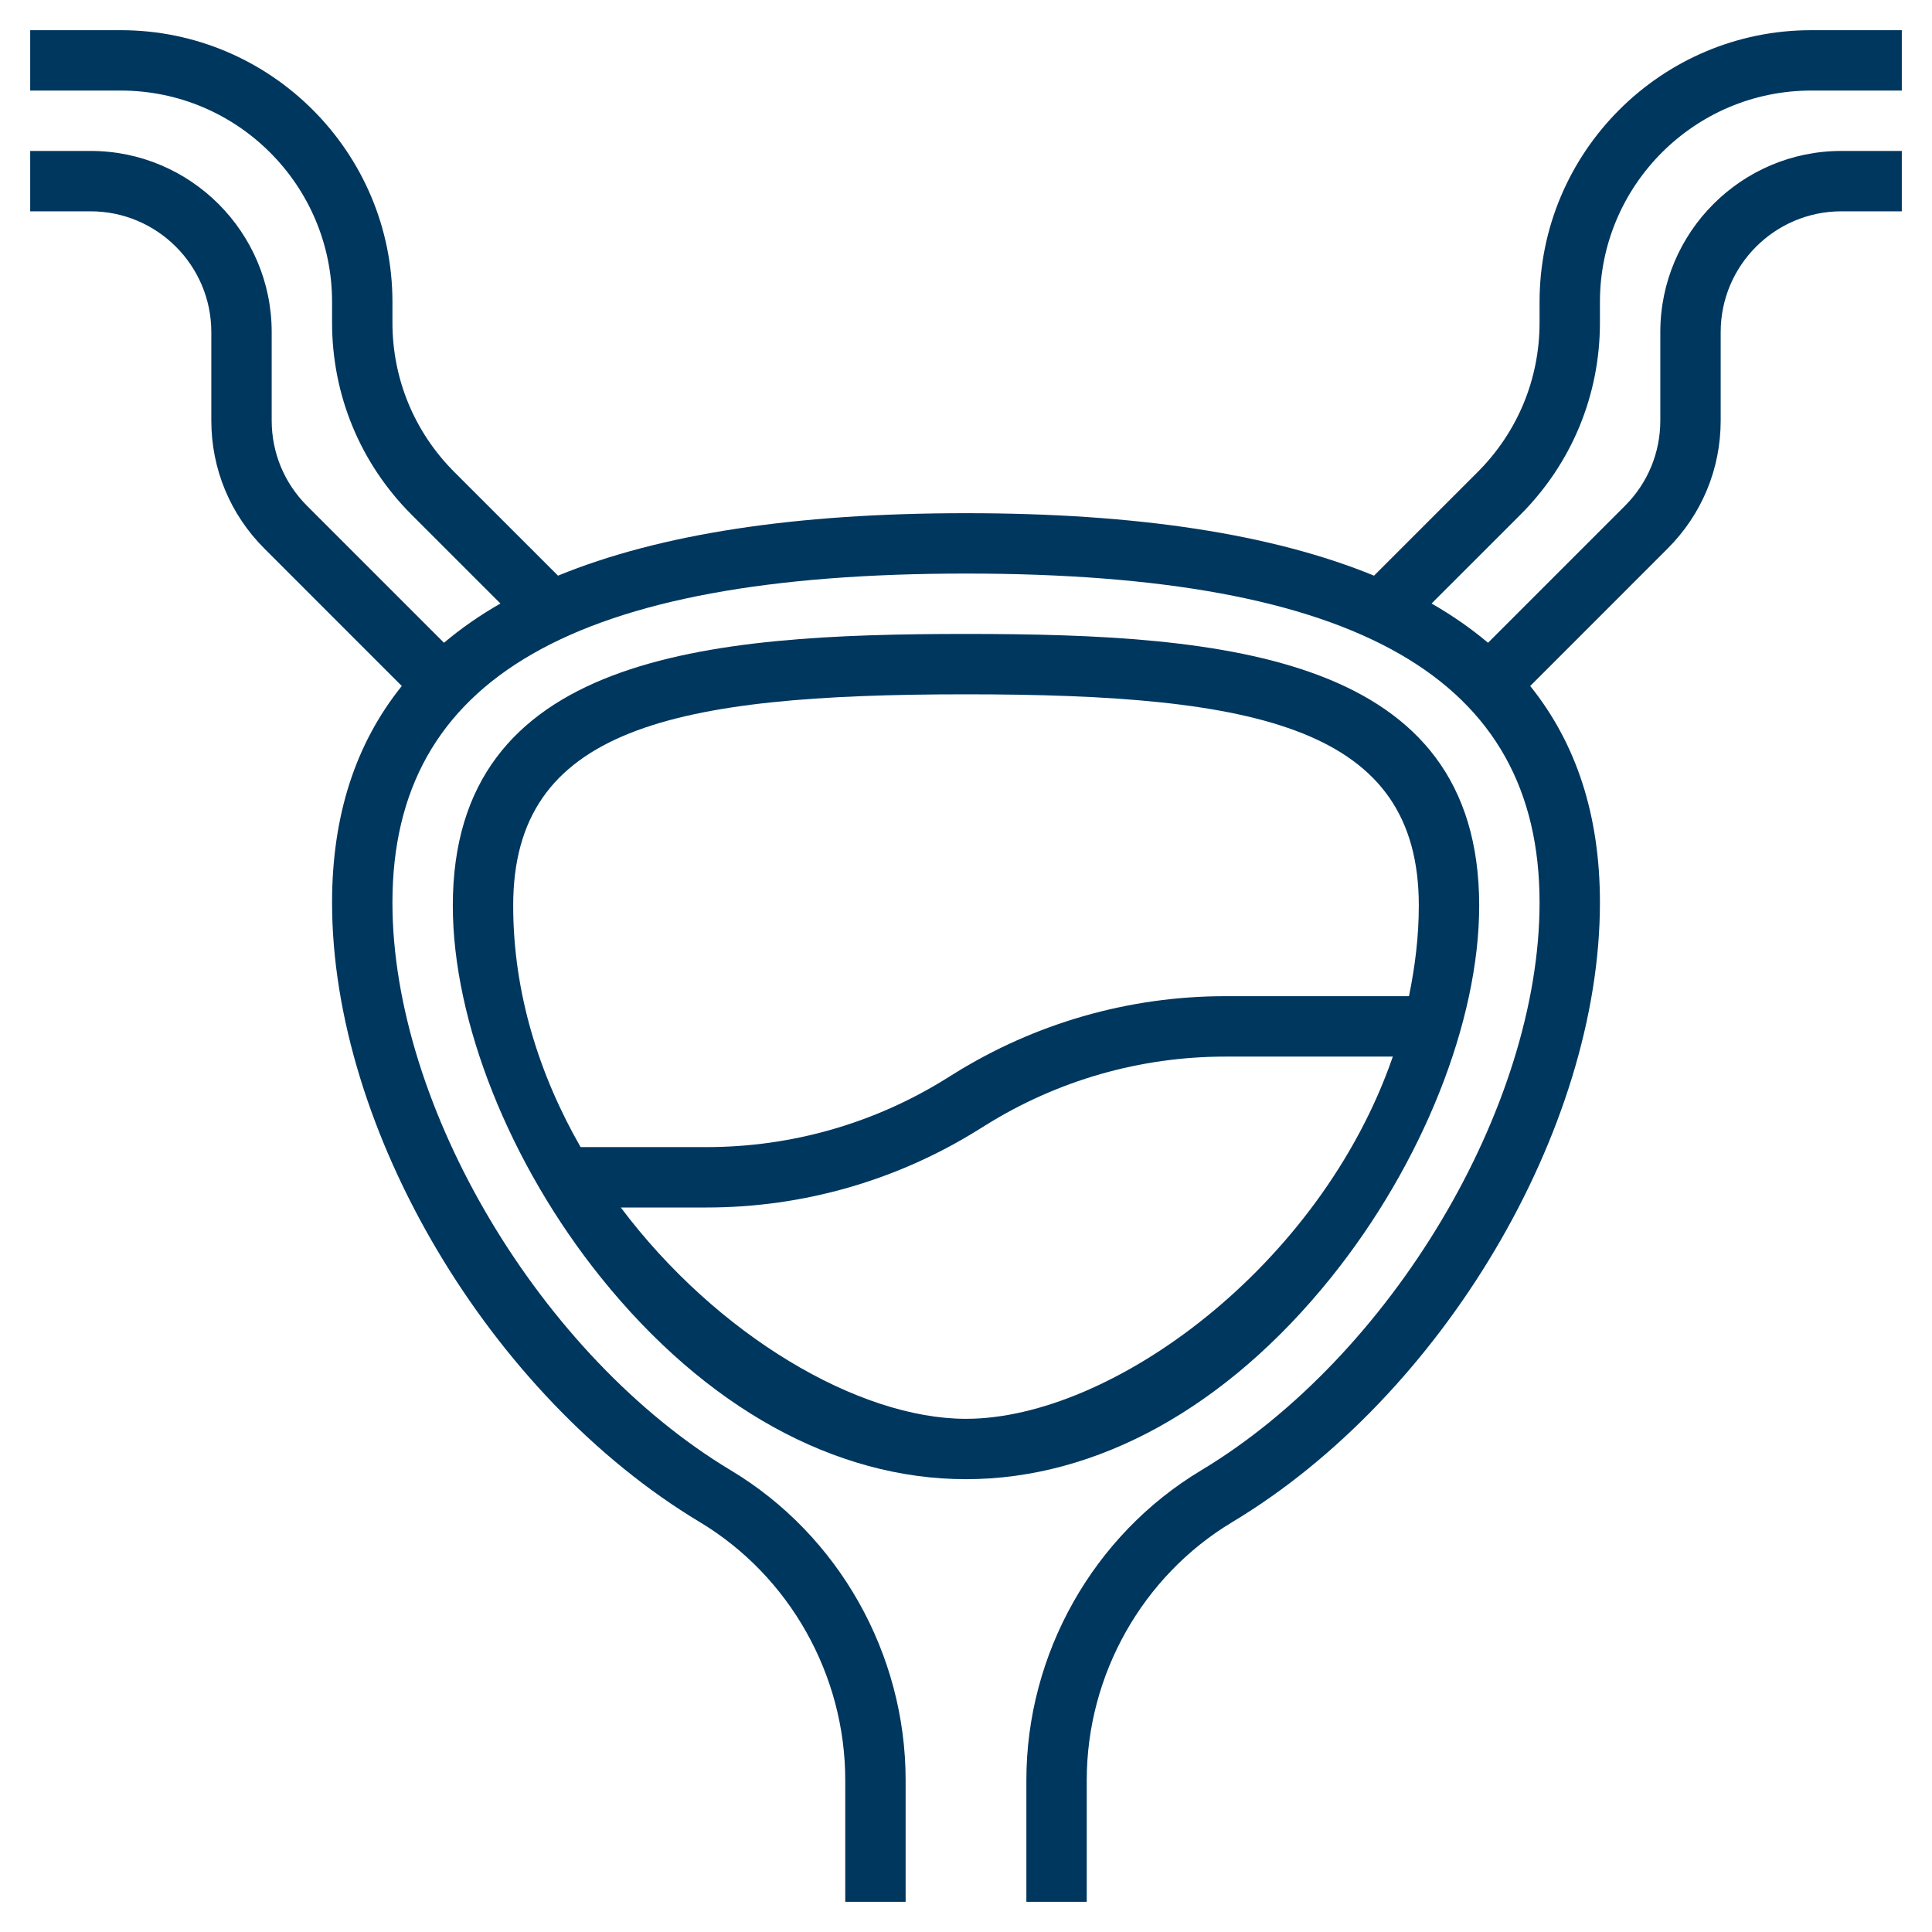
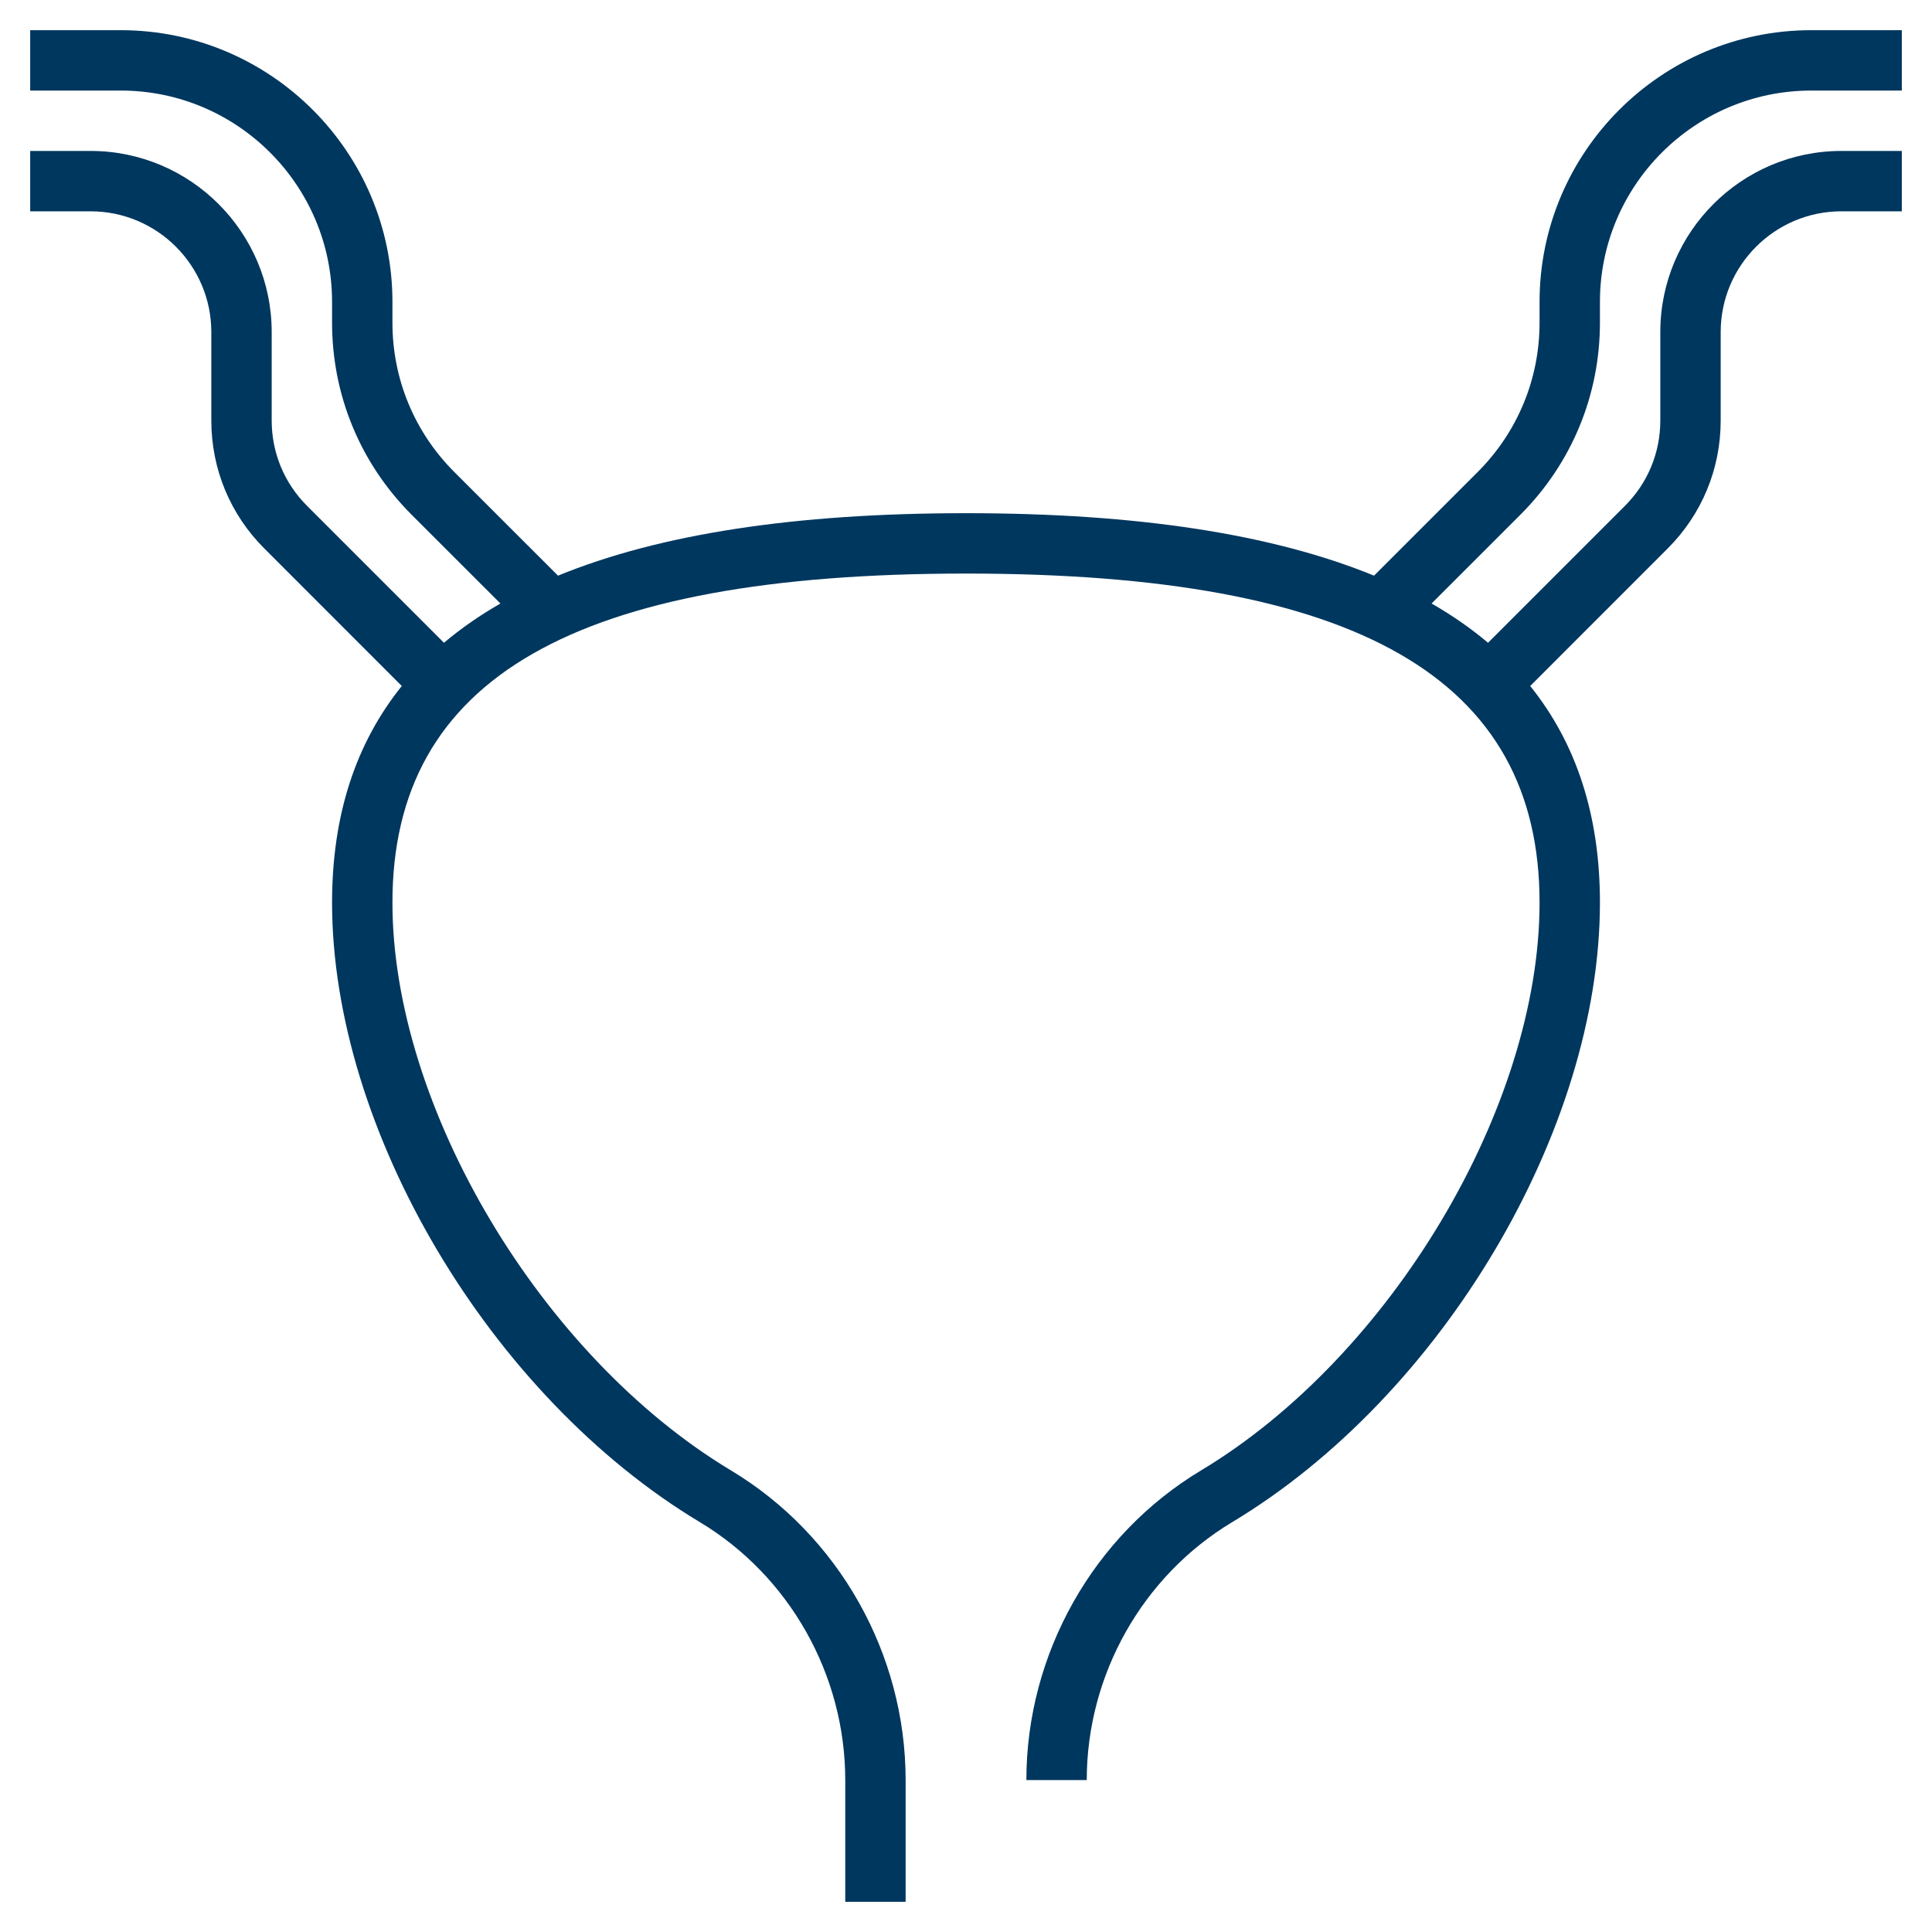
<svg xmlns="http://www.w3.org/2000/svg" width="56" height="56" viewBox="0 0 56 56" fill="none">
-   <path d="M38.582 37.029C41.23 33.734 42.875 29.604 42.875 26.25C42.875 18.983 35.527 18.375 28 18.375C20.473 18.375 13.125 18.983 13.125 26.25C13.125 29.604 14.77 33.734 17.418 37.029C20.448 40.799 24.206 42.875 28 42.875C31.794 42.875 35.552 40.799 38.582 37.029ZM28 20.125C36.513 20.125 41.125 21.102 41.125 26.25C41.125 27.147 41.015 28.021 40.84 28.875H35.515C32.725 28.875 29.998 29.657 27.631 31.136L27.441 31.254C25.352 32.56 22.947 33.249 20.485 33.249H16.829C15.633 31.163 14.875 28.781 14.875 26.25C14.875 21.102 19.487 20.125 28 20.125ZM28 41.125C24.883 41.125 20.779 38.706 17.994 35H20.485C23.275 35 26.002 34.218 28.369 32.739L28.559 32.621C30.648 31.315 33.053 30.626 35.515 30.626H40.372C38.273 36.703 32.222 41.125 28 41.125V41.125Z" fill="#00375F" />
-   <path d="M44.625 8.75V9.351C44.625 10.987 43.987 12.525 42.831 13.682L39.827 16.686C36.888 15.481 32.966 14.875 28 14.875C23.034 14.875 19.112 15.481 16.174 16.686L13.169 13.682C12.013 12.526 11.375 10.987 11.375 9.351V8.75C11.375 4.408 7.843 0.875 3.5 0.875H0.875V2.625H3.5C6.877 2.625 9.625 5.372 9.625 8.75V9.351C9.625 11.455 10.444 13.432 11.931 14.92L14.505 17.493C13.903 17.838 13.358 18.218 12.869 18.631L8.9 14.662C8.239 14.002 7.875 13.123 7.875 12.188V9.625C7.875 6.73 5.52 4.375 2.625 4.375H0.875V6.125H2.625C4.555 6.125 6.125 7.695 6.125 9.625V12.188C6.125 13.591 6.671 14.909 7.663 15.9L11.646 19.884C10.305 21.554 9.625 23.637 9.625 26.163C9.625 32.751 14.207 40.471 20.286 44.12C22.885 45.682 24.5 48.546 24.5 51.596V55.125H26.25V51.596C26.25 47.935 24.309 44.495 21.186 42.62C15.685 39.316 11.375 32.087 11.375 26.163C11.375 19.655 16.657 16.625 28 16.625C39.343 16.625 44.625 19.655 44.625 26.163C44.625 32.087 40.315 39.316 34.814 42.62C31.691 44.495 29.75 47.935 29.75 51.596V55.125H31.5V51.596C31.5 48.546 33.115 45.682 35.714 44.121C41.793 40.471 46.375 32.751 46.375 26.163C46.375 23.637 45.695 21.554 44.354 19.884L48.337 15.9C49.329 14.909 49.875 13.591 49.875 12.188V9.625C49.875 7.695 51.445 6.125 53.375 6.125H55.125V4.375H53.375C50.48 4.375 48.125 6.73 48.125 9.625V12.188C48.125 13.123 47.761 14.002 47.099 14.663L43.131 18.631C42.642 18.218 42.096 17.838 41.495 17.493L44.069 14.92C45.556 13.432 46.375 11.455 46.375 9.351V8.75C46.375 5.372 49.123 2.625 52.5 2.625H55.125V0.875H52.5C48.157 0.875 44.625 4.408 44.625 8.75V8.75Z" fill="#00375F" />
+   <path d="M44.625 8.75V9.351C44.625 10.987 43.987 12.525 42.831 13.682L39.827 16.686C36.888 15.481 32.966 14.875 28 14.875C23.034 14.875 19.112 15.481 16.174 16.686L13.169 13.682C12.013 12.526 11.375 10.987 11.375 9.351V8.75C11.375 4.408 7.843 0.875 3.5 0.875H0.875V2.625H3.5C6.877 2.625 9.625 5.372 9.625 8.75V9.351C9.625 11.455 10.444 13.432 11.931 14.92L14.505 17.493C13.903 17.838 13.358 18.218 12.869 18.631L8.9 14.662C8.239 14.002 7.875 13.123 7.875 12.188V9.625C7.875 6.73 5.52 4.375 2.625 4.375H0.875V6.125H2.625C4.555 6.125 6.125 7.695 6.125 9.625V12.188C6.125 13.591 6.671 14.909 7.663 15.9L11.646 19.884C10.305 21.554 9.625 23.637 9.625 26.163C9.625 32.751 14.207 40.471 20.286 44.12C22.885 45.682 24.5 48.546 24.5 51.596V55.125H26.25V51.596C26.25 47.935 24.309 44.495 21.186 42.62C15.685 39.316 11.375 32.087 11.375 26.163C11.375 19.655 16.657 16.625 28 16.625C39.343 16.625 44.625 19.655 44.625 26.163C44.625 32.087 40.315 39.316 34.814 42.62C31.691 44.495 29.75 47.935 29.75 51.596H31.5V51.596C31.5 48.546 33.115 45.682 35.714 44.121C41.793 40.471 46.375 32.751 46.375 26.163C46.375 23.637 45.695 21.554 44.354 19.884L48.337 15.9C49.329 14.909 49.875 13.591 49.875 12.188V9.625C49.875 7.695 51.445 6.125 53.375 6.125H55.125V4.375H53.375C50.48 4.375 48.125 6.73 48.125 9.625V12.188C48.125 13.123 47.761 14.002 47.099 14.663L43.131 18.631C42.642 18.218 42.096 17.838 41.495 17.493L44.069 14.92C45.556 13.432 46.375 11.455 46.375 9.351V8.75C46.375 5.372 49.123 2.625 52.5 2.625H55.125V0.875H52.5C48.157 0.875 44.625 4.408 44.625 8.75V8.75Z" fill="#00375F" />
</svg>